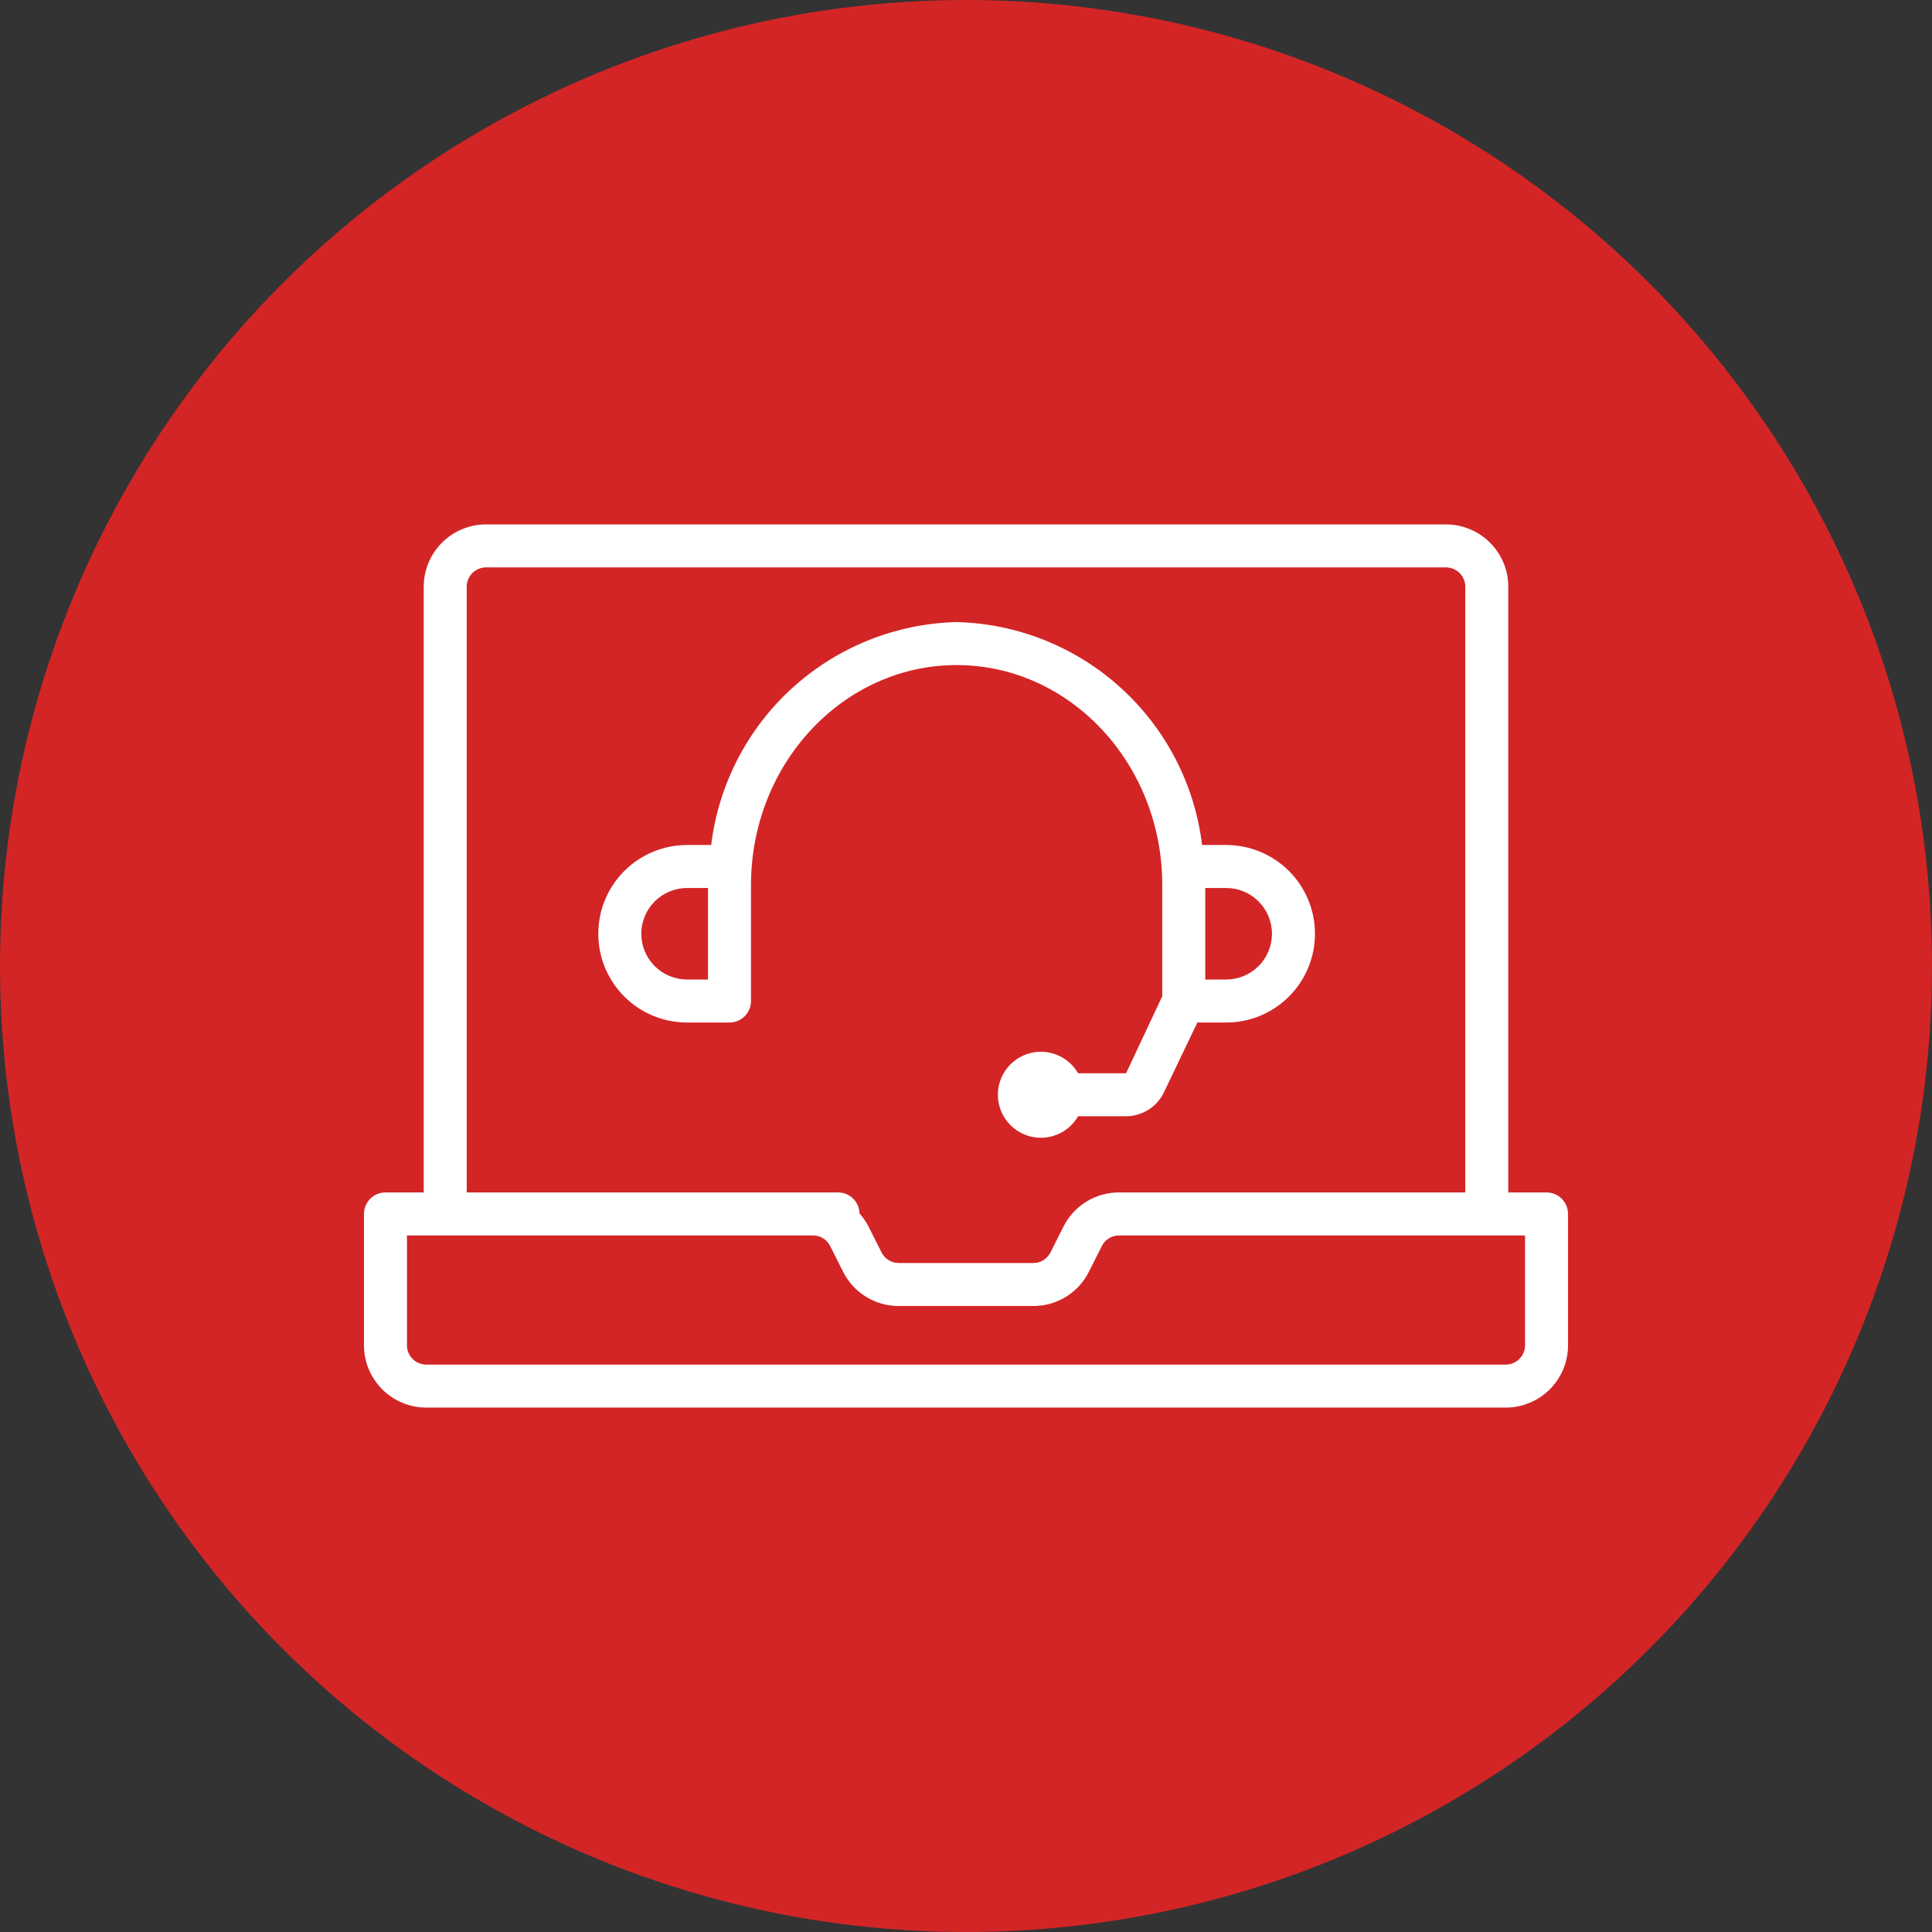
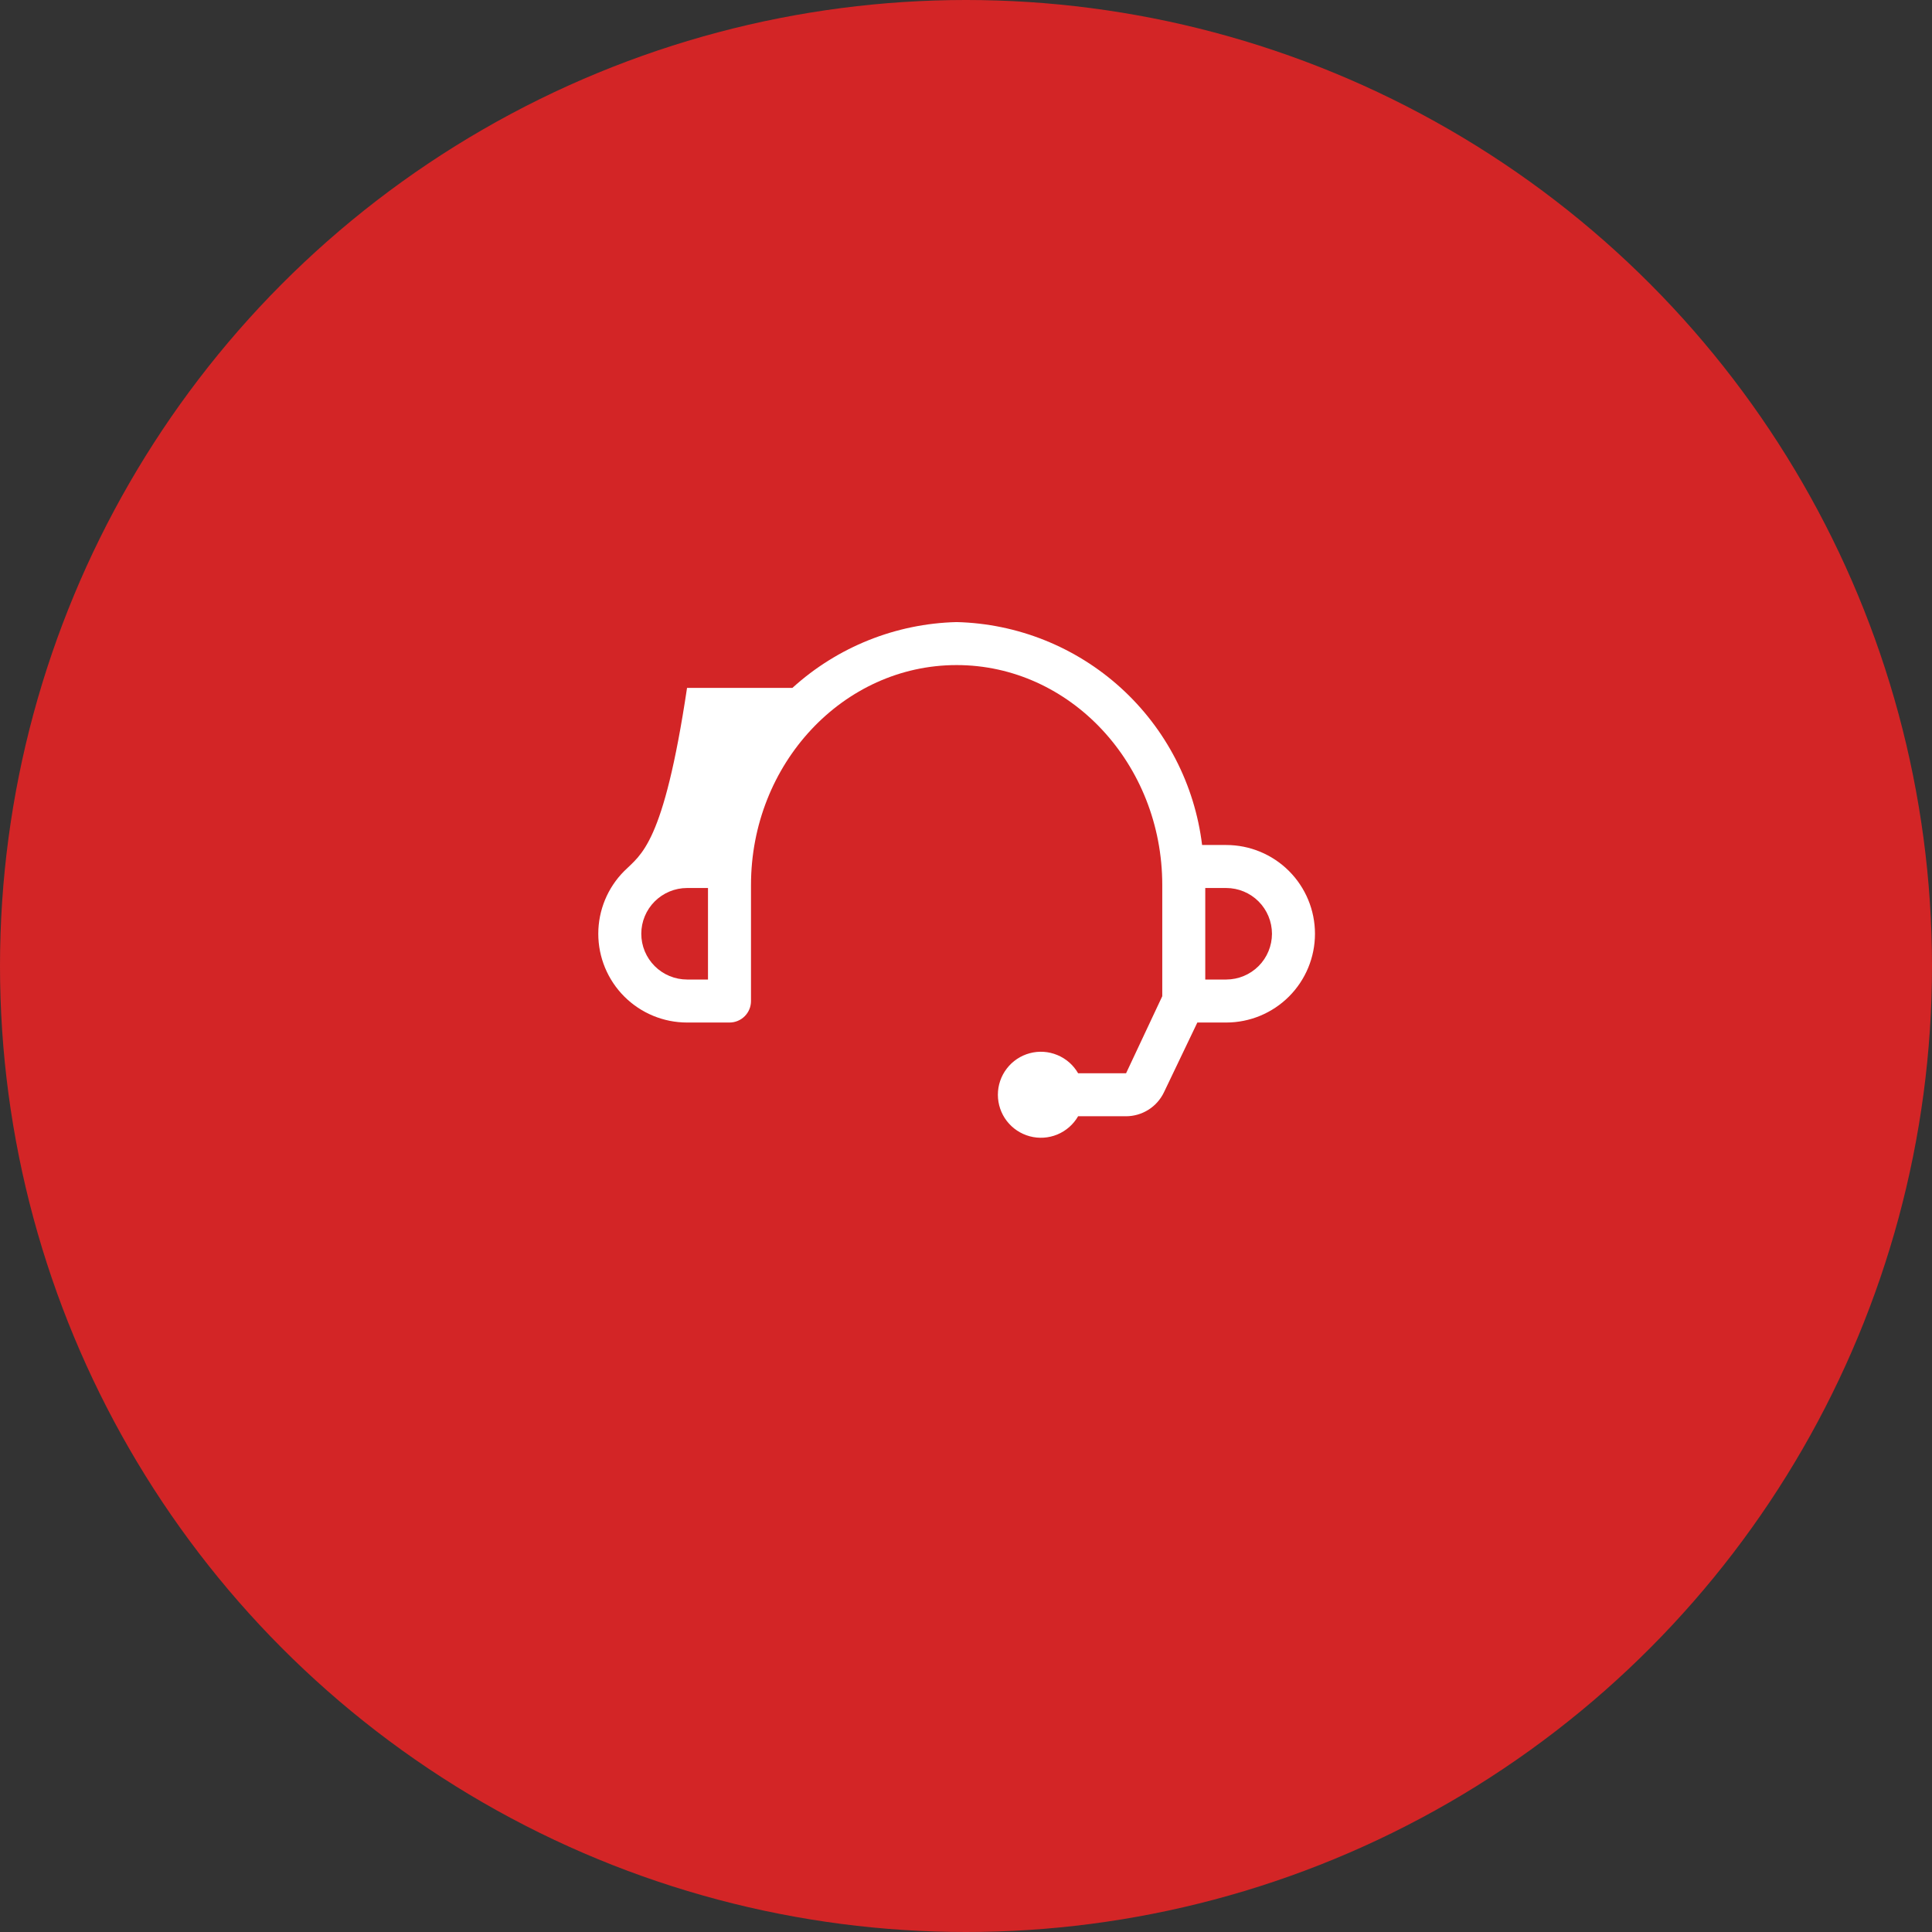
<svg xmlns="http://www.w3.org/2000/svg" width="70" height="70" viewBox="0 0 70 70" fill="none">
  <rect x="0" y="0" width="70" height="70" fill="#333333" stroke="none" />
  <circle cx="35" cy="35" r="35" fill="#D32526" />
-   <path d="M56.034 43.204H54.648V21.257C54.648 20.659 54.41 20.085 53.986 19.662C53.563 19.239 52.989 19.001 52.391 19H17.61C17.011 19.001 16.437 19.239 16.014 19.662C15.591 20.085 15.353 20.659 15.352 21.257V43.204H13.966C13.864 43.204 13.762 43.224 13.668 43.264C13.573 43.303 13.487 43.36 13.415 43.432C13.343 43.505 13.285 43.591 13.246 43.685C13.207 43.78 13.187 43.881 13.187 43.983V48.743C13.188 49.341 13.426 49.915 13.849 50.338C14.272 50.761 14.846 50.999 15.444 51H54.556C55.155 50.999 55.728 50.761 56.152 50.338C56.575 49.915 56.813 49.341 56.813 48.743V43.983C56.813 43.881 56.793 43.78 56.754 43.685C56.715 43.591 56.658 43.505 56.585 43.432C56.513 43.36 56.427 43.303 56.333 43.264C56.238 43.224 56.137 43.204 56.034 43.204ZM16.91 21.257C16.91 21.072 16.984 20.894 17.115 20.763C17.246 20.632 17.424 20.558 17.61 20.558H52.391C52.576 20.558 52.754 20.632 52.885 20.763C53.016 20.894 53.09 21.072 53.09 21.257V43.204H40.546C40.127 43.203 39.716 43.319 39.36 43.539C39.003 43.758 38.716 44.074 38.529 44.448L38.062 45.376C38.004 45.492 37.914 45.59 37.804 45.658C37.694 45.726 37.567 45.762 37.437 45.761H32.563C32.434 45.762 32.307 45.726 32.196 45.658C32.086 45.59 31.997 45.492 31.939 45.376L31.472 44.448C31.383 44.273 31.272 44.11 31.141 43.964C31.137 43.761 31.053 43.568 30.909 43.426C30.764 43.284 30.569 43.205 30.366 43.204H16.91V21.257ZM55.255 48.743C55.255 48.928 55.181 49.106 55.05 49.237C54.919 49.368 54.742 49.442 54.556 49.442H15.444C15.259 49.442 15.081 49.368 14.95 49.237C14.819 49.106 14.745 48.928 14.745 48.743V44.763H29.455C29.585 44.762 29.712 44.798 29.822 44.866C29.933 44.934 30.022 45.032 30.079 45.148L30.547 46.076C30.733 46.451 31.021 46.766 31.378 46.985C31.734 47.205 32.145 47.321 32.563 47.319H37.437C37.856 47.321 38.266 47.205 38.623 46.985C38.979 46.766 39.267 46.451 39.454 46.076L39.921 45.148C39.979 45.032 40.068 44.934 40.178 44.866C40.289 44.798 40.416 44.762 40.546 44.763H55.255V48.743Z" fill="white" />
-   <path d="M42.111 32.066V36.095L40.8 38.886H39.062C38.891 38.589 38.626 38.357 38.309 38.226C37.992 38.094 37.641 38.071 37.31 38.16C36.978 38.249 36.686 38.444 36.477 38.717C36.268 38.989 36.155 39.322 36.155 39.665C36.155 40.008 36.268 40.342 36.477 40.614C36.686 40.886 36.978 41.081 37.31 41.17C37.641 41.259 37.992 41.236 38.309 41.105C38.626 40.973 38.891 40.741 39.062 40.444H40.8C41.086 40.443 41.366 40.362 41.609 40.209C41.851 40.057 42.045 39.839 42.17 39.581L43.382 37.048H44.428C45.281 37.048 46.099 36.709 46.702 36.106C47.305 35.503 47.644 34.685 47.644 33.832C47.644 32.979 47.305 32.161 46.702 31.558C46.099 30.955 45.281 30.616 44.428 30.616H43.554C43.288 28.427 42.243 26.406 40.61 24.923C38.977 23.44 36.865 22.594 34.66 22.539C32.455 22.594 30.344 23.44 28.711 24.923C27.078 26.406 26.034 28.427 25.767 30.616H24.893C24.04 30.616 23.222 30.955 22.619 31.558C22.016 32.161 21.677 32.979 21.677 33.832C21.677 34.685 22.016 35.503 22.619 36.106C23.222 36.709 24.04 37.048 24.893 37.048H26.431C26.533 37.048 26.635 37.028 26.729 36.989C26.824 36.95 26.91 36.892 26.982 36.82C27.054 36.748 27.112 36.662 27.151 36.567C27.19 36.473 27.21 36.371 27.21 36.269V32.066C27.21 27.672 30.552 24.097 34.66 24.097C38.769 24.097 42.111 27.672 42.111 32.066ZM46.086 33.832C46.085 34.272 45.911 34.693 45.6 35.004C45.289 35.315 44.868 35.489 44.428 35.49H43.669V32.174H44.428C44.868 32.175 45.289 32.349 45.6 32.66C45.911 32.971 46.085 33.393 46.086 33.832ZM23.235 33.832C23.235 33.393 23.41 32.971 23.721 32.66C24.032 32.35 24.453 32.175 24.893 32.174H25.652V35.49H24.893C24.453 35.489 24.032 35.315 23.721 35.004C23.41 34.693 23.235 34.272 23.235 33.832Z" fill="white" />
+   <path d="M42.111 32.066V36.095L40.8 38.886H39.062C38.891 38.589 38.626 38.357 38.309 38.226C37.992 38.094 37.641 38.071 37.31 38.16C36.978 38.249 36.686 38.444 36.477 38.717C36.268 38.989 36.155 39.322 36.155 39.665C36.155 40.008 36.268 40.342 36.477 40.614C36.686 40.886 36.978 41.081 37.31 41.17C37.641 41.259 37.992 41.236 38.309 41.105C38.626 40.973 38.891 40.741 39.062 40.444H40.8C41.086 40.443 41.366 40.362 41.609 40.209C41.851 40.057 42.045 39.839 42.17 39.581L43.382 37.048H44.428C45.281 37.048 46.099 36.709 46.702 36.106C47.305 35.503 47.644 34.685 47.644 33.832C47.644 32.979 47.305 32.161 46.702 31.558C46.099 30.955 45.281 30.616 44.428 30.616H43.554C43.288 28.427 42.243 26.406 40.61 24.923C38.977 23.44 36.865 22.594 34.66 22.539C32.455 22.594 30.344 23.44 28.711 24.923H24.893C24.04 30.616 23.222 30.955 22.619 31.558C22.016 32.161 21.677 32.979 21.677 33.832C21.677 34.685 22.016 35.503 22.619 36.106C23.222 36.709 24.04 37.048 24.893 37.048H26.431C26.533 37.048 26.635 37.028 26.729 36.989C26.824 36.95 26.91 36.892 26.982 36.82C27.054 36.748 27.112 36.662 27.151 36.567C27.19 36.473 27.21 36.371 27.21 36.269V32.066C27.21 27.672 30.552 24.097 34.66 24.097C38.769 24.097 42.111 27.672 42.111 32.066ZM46.086 33.832C46.085 34.272 45.911 34.693 45.6 35.004C45.289 35.315 44.868 35.489 44.428 35.49H43.669V32.174H44.428C44.868 32.175 45.289 32.349 45.6 32.66C45.911 32.971 46.085 33.393 46.086 33.832ZM23.235 33.832C23.235 33.393 23.41 32.971 23.721 32.66C24.032 32.35 24.453 32.175 24.893 32.174H25.652V35.49H24.893C24.453 35.489 24.032 35.315 23.721 35.004C23.41 34.693 23.235 34.272 23.235 33.832Z" fill="white" />
</svg>